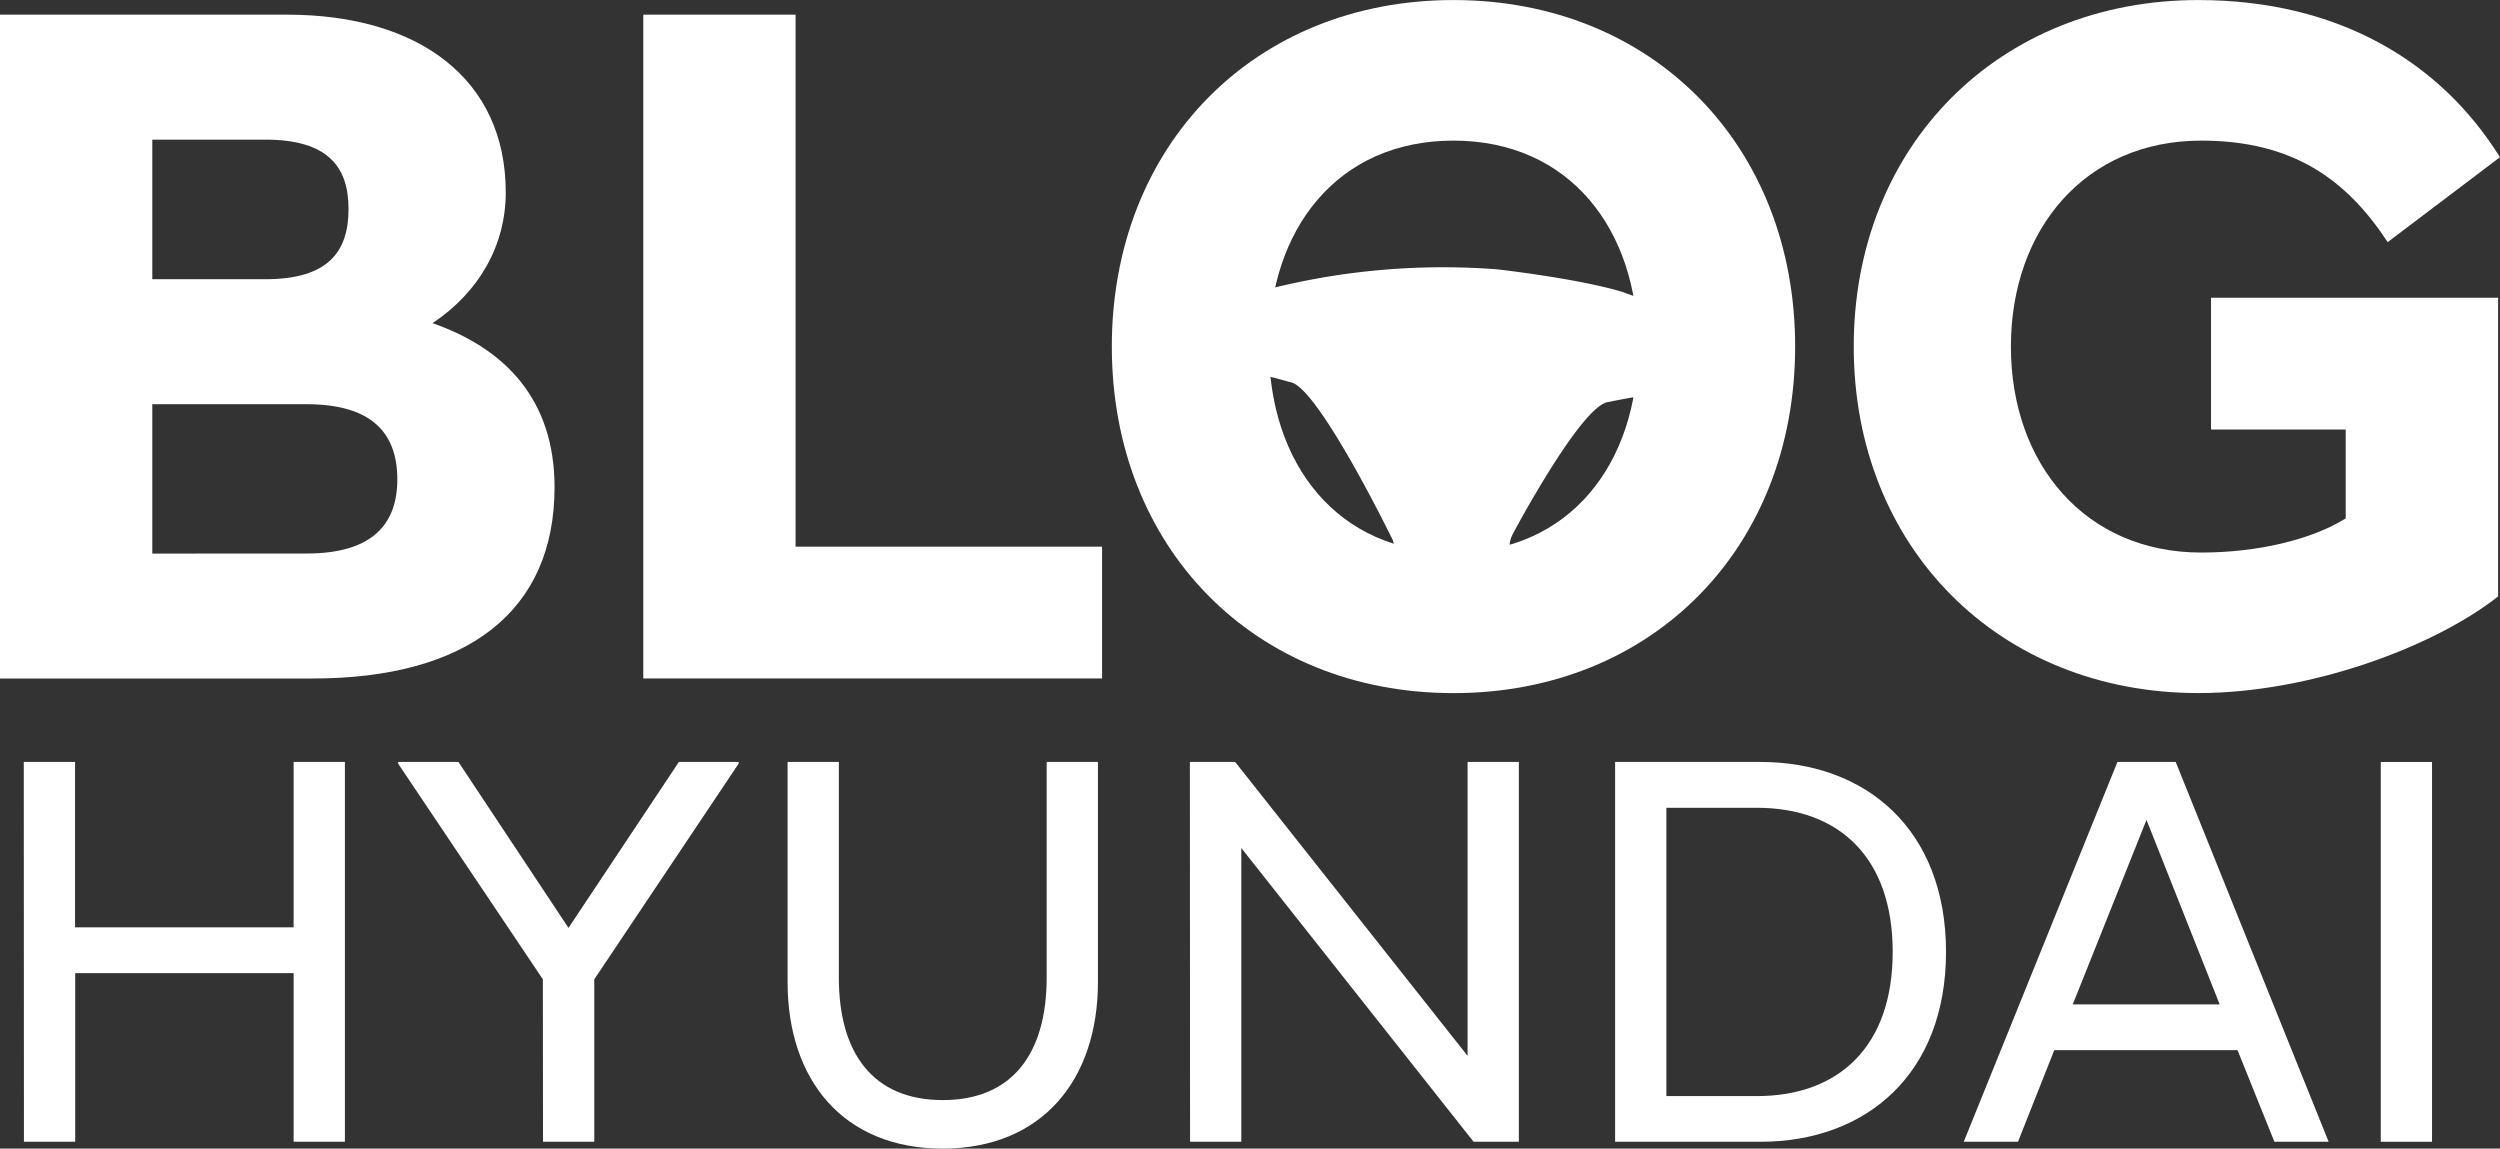
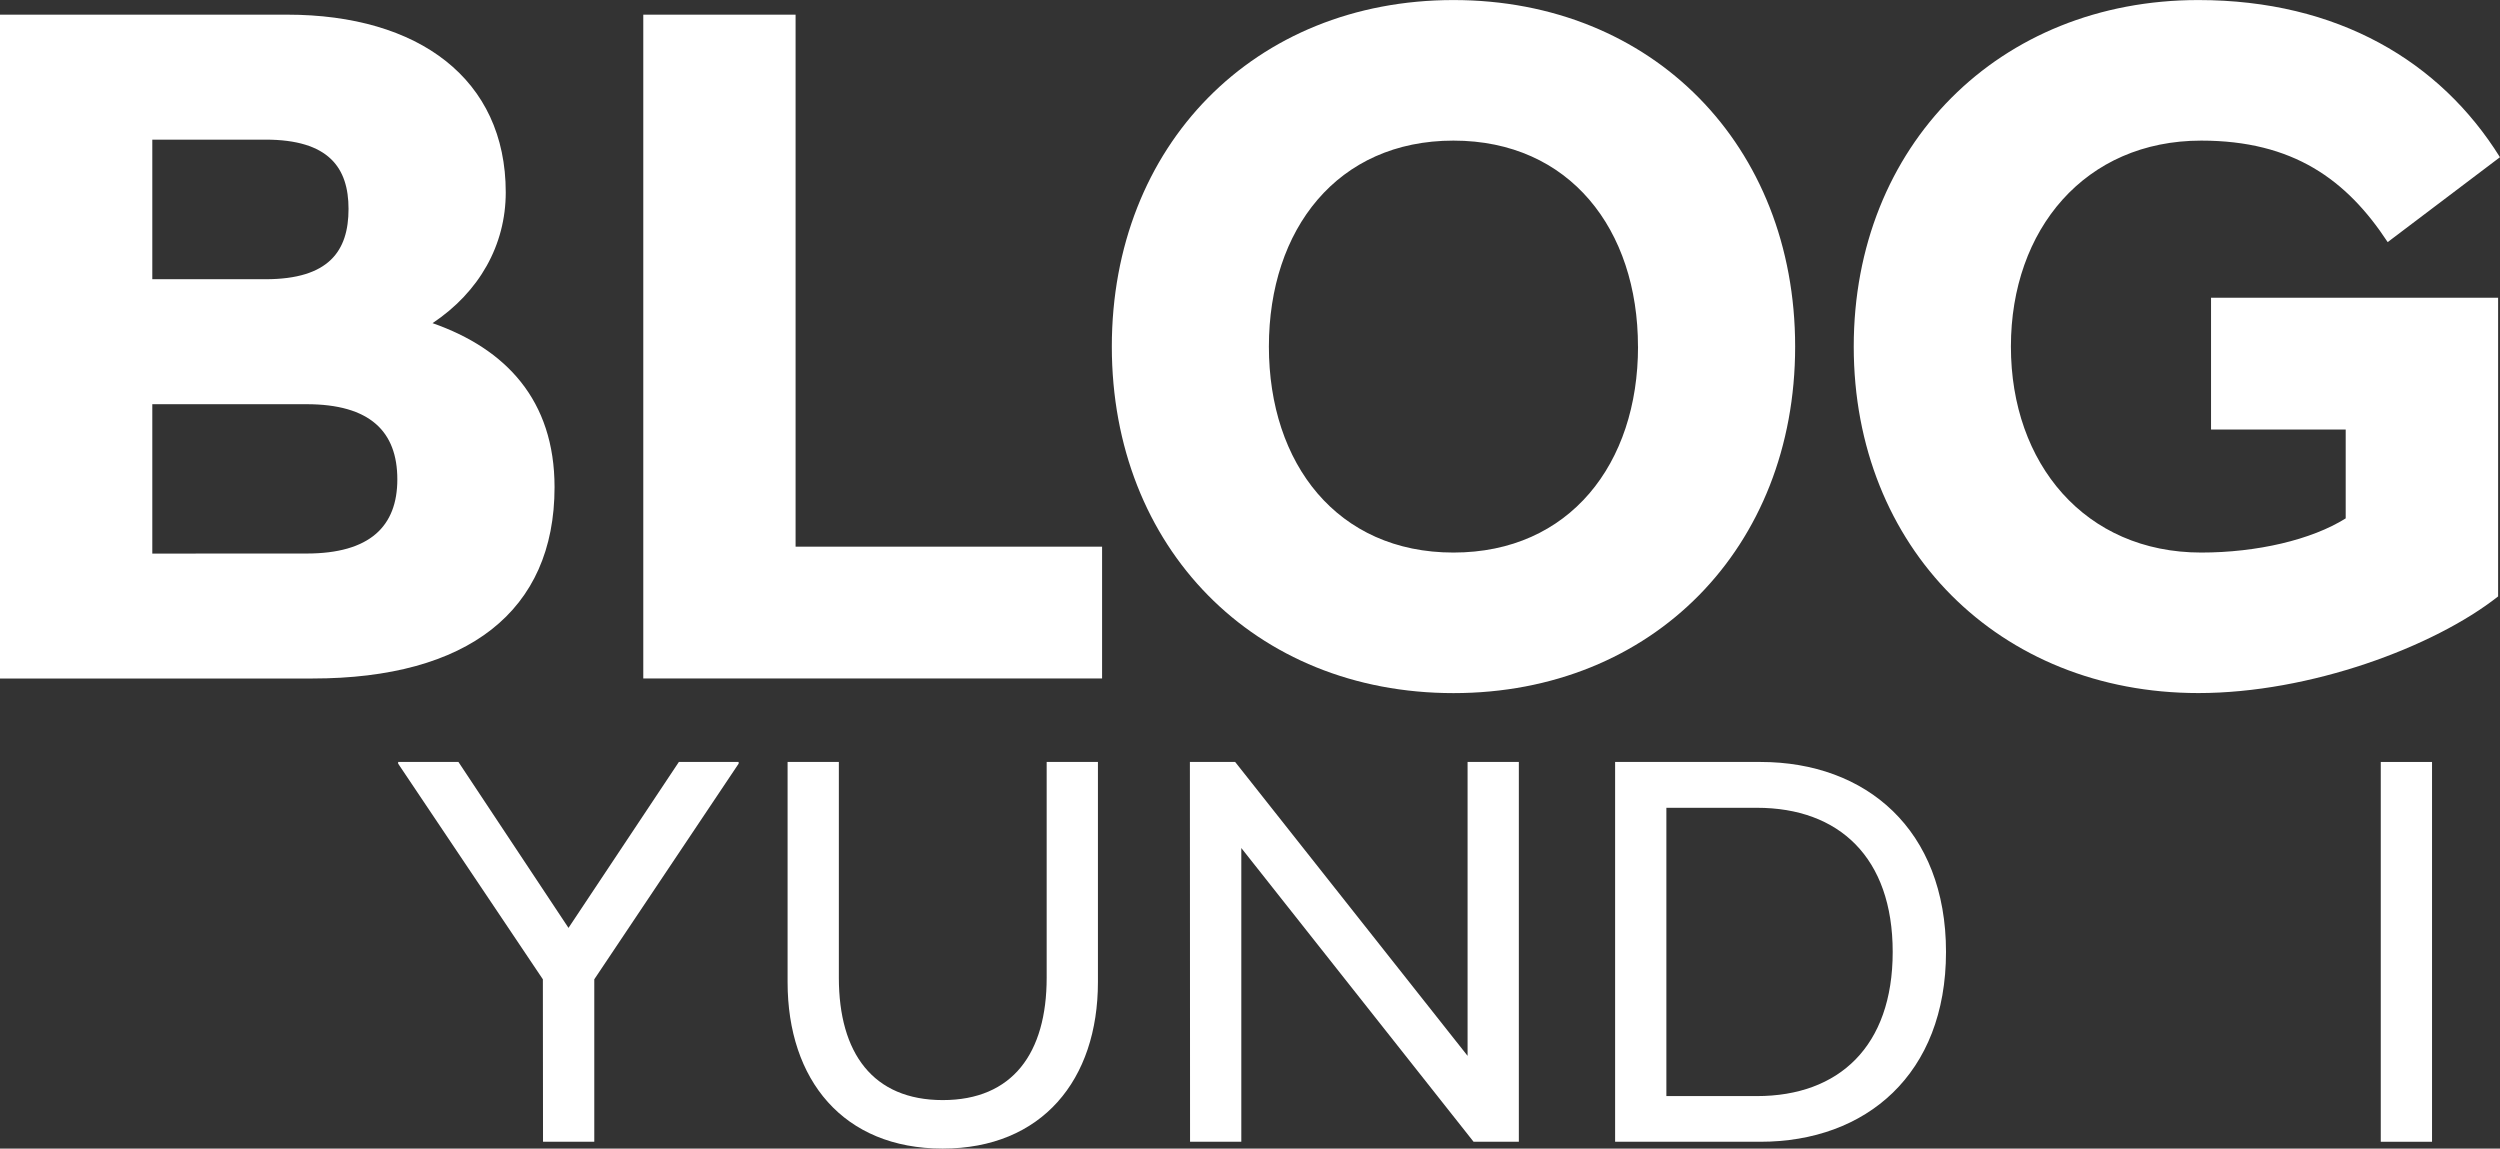
<svg xmlns="http://www.w3.org/2000/svg" viewBox="0 0 487.69 224.06">
  <rect x="0" y="0" width="487.69" height="224.06" fill="#333333" stroke="none" />
  <defs>
    <style>.a{fill:#fff;}</style>
  </defs>
  <title>logoBlog</title>
-   <path class="a" d="M17.21,157.91h10v32.26H69.85V157.91h10V232h-10V199.11H27.24V232h-10Z" transform="translate(-12.57 -9.27)" />
  <path class="a" d="M118.47,200.31,90.24,158.24v-.33H102l21.47,32.37L145,157.91h11.66v.33L128.5,200.31V232h-10Z" transform="translate(-12.57 -9.27)" />
  <path class="a" d="M166.21,200.86V157.91h10V200c0,14.71,6.65,23.87,20.27,23.87s20.27-9.16,20.27-23.87V157.91h10v42.94c0,19.07-10.9,32.48-30.3,32.48S166.21,219.93,166.21,200.86Z" transform="translate(-12.57 -9.27)" />
  <path class="a" d="M244.69,157.91h8.83l45.34,57.33V157.91h10V232h-8.83L254.72,174.7V232h-10Z" transform="translate(-12.57 -9.27)" />
  <path class="a" d="M327.64,157.91H356c20.6,0,36.19,13.19,36.19,37.06S376.58,232,356,232H327.64Zm10,8.94v56.24h17.66c16,0,26.49-9.7,26.49-28.12s-10.46-28.12-26.49-28.12Z" transform="translate(-12.57 -9.27)" />
-   <path class="a" d="M425.63,157.91H437L466.83,232H456.25l-7.19-17.87H413.31L406.23,232H395.65Zm-8.72,47.3h28.67l-14.28-36Z" transform="translate(-12.57 -9.27)" />
  <path class="a" d="M477,157.91h10V232H477Z" transform="translate(-12.57 -9.27)" />
  <path class="a" d="M12.57,12.13h56c25.71,0,42.66,12.57,42.66,34.66,0,10.28-5.14,19.42-14.28,25.52,14.28,5,23.8,15,23.8,32,0,24.19-16.95,37.32-47.23,37.32H12.57Zm51.8,51.61c12.38,0,16.19-5.52,16.19-13.71,0-8-3.81-13.52-16.19-13.52H42.28V63.74Zm8,53.51c12.38,0,17.71-5.33,17.71-14.47,0-9.33-5.33-14.66-17.71-14.66H42.28v29.14Z" transform="translate(-12.57 -9.27)" />
  <path class="a" d="M138.06,12.13h29.71V115.91h59.79v25.71h-89.5Z" transform="translate(-12.57 -9.27)" />
  <path class="a" d="M229.46,76.88c0-39.23,27.8-67.6,66.65-67.6s66.65,28.37,66.65,67.6-27.8,67.6-66.65,67.6S229.46,116.1,229.46,76.88Zm102.64,0c0-22.85-13.33-40.18-36-40.18s-36,17.33-36,40.18,13.33,40.18,36,40.18S332.11,99.73,332.11,76.88Z" transform="translate(-12.57 -9.27)" />
  <path class="a" d="M374.19,76.88c0-39.23,28.37-67.6,67.22-67.6,27.23,0,47.23,12,58.84,30.66L478.35,56.5c-8-12.19-18.47-19.8-36.37-19.8-22.66,0-37.13,17.33-37.13,40.18s14.47,40.18,37.13,40.18c10.85,0,21.52-2.48,28.18-6.67V93.06H443.89V67.35h56v58.27c-12.57,9.9-36.75,18.85-58.46,18.85C402.56,144.48,374.19,116.1,374.19,76.88Z" transform="translate(-12.57 -9.27)" />
-   <path class="a" d="M312.92,123.11s-8.18-4-5.23-9.69c0,0,13.45-25.35,18.71-25.74,0,0,8-1.7,11.23-1.64,5.51-.39,5.91,6.44,5.91,6.44l1.86-29.21-2.55,1.95c.37,6.76-13.76,1-13.76,1-9-2.69-24.58-4.42-24.58-4.42a138.59,138.59,0,0,0-46.7,4.44c-8.91,1.69-8-8.9-8-8.9l-1.83,4,.64,29.27s-.3-9.63,5.19-9c3.25.07,10.45,2.22,10.45,2.22,5.23.61,19.67,30.12,19.67,30.12,2.91,5-6,8.53-6,8.53S296.32,127.42,312.92,123.11Z" transform="translate(-12.57 -9.27)" />
</svg>